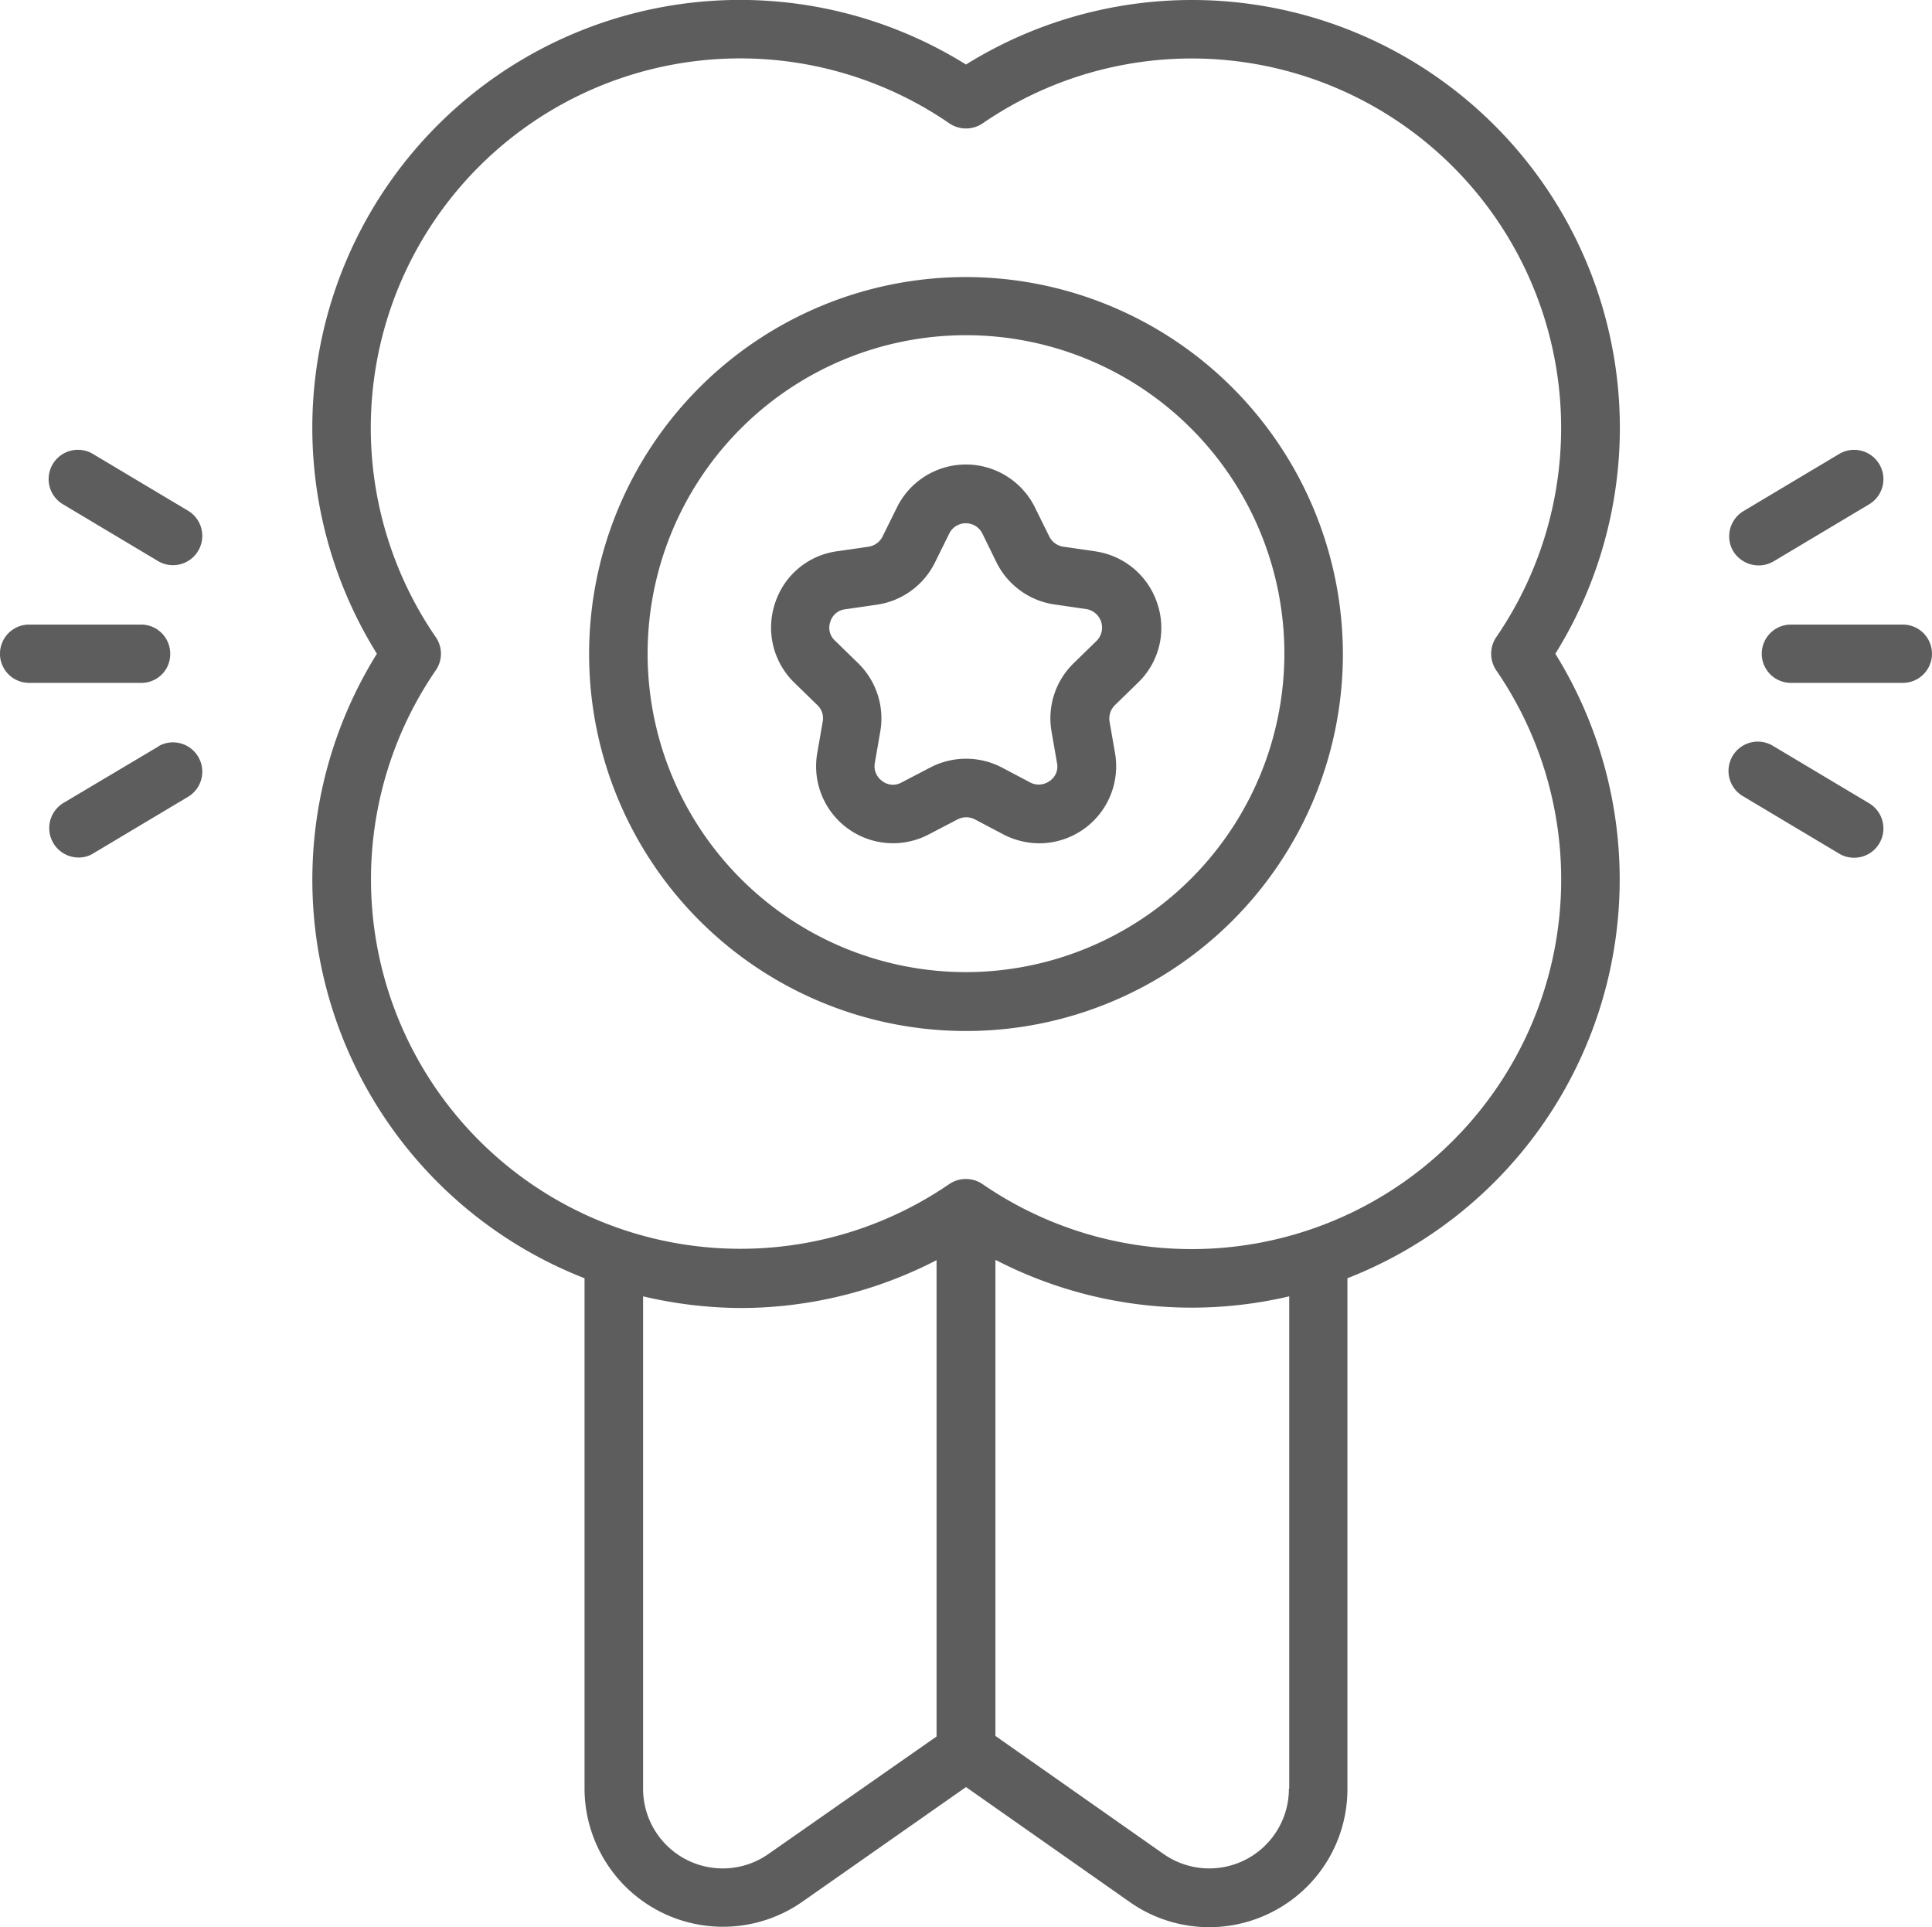
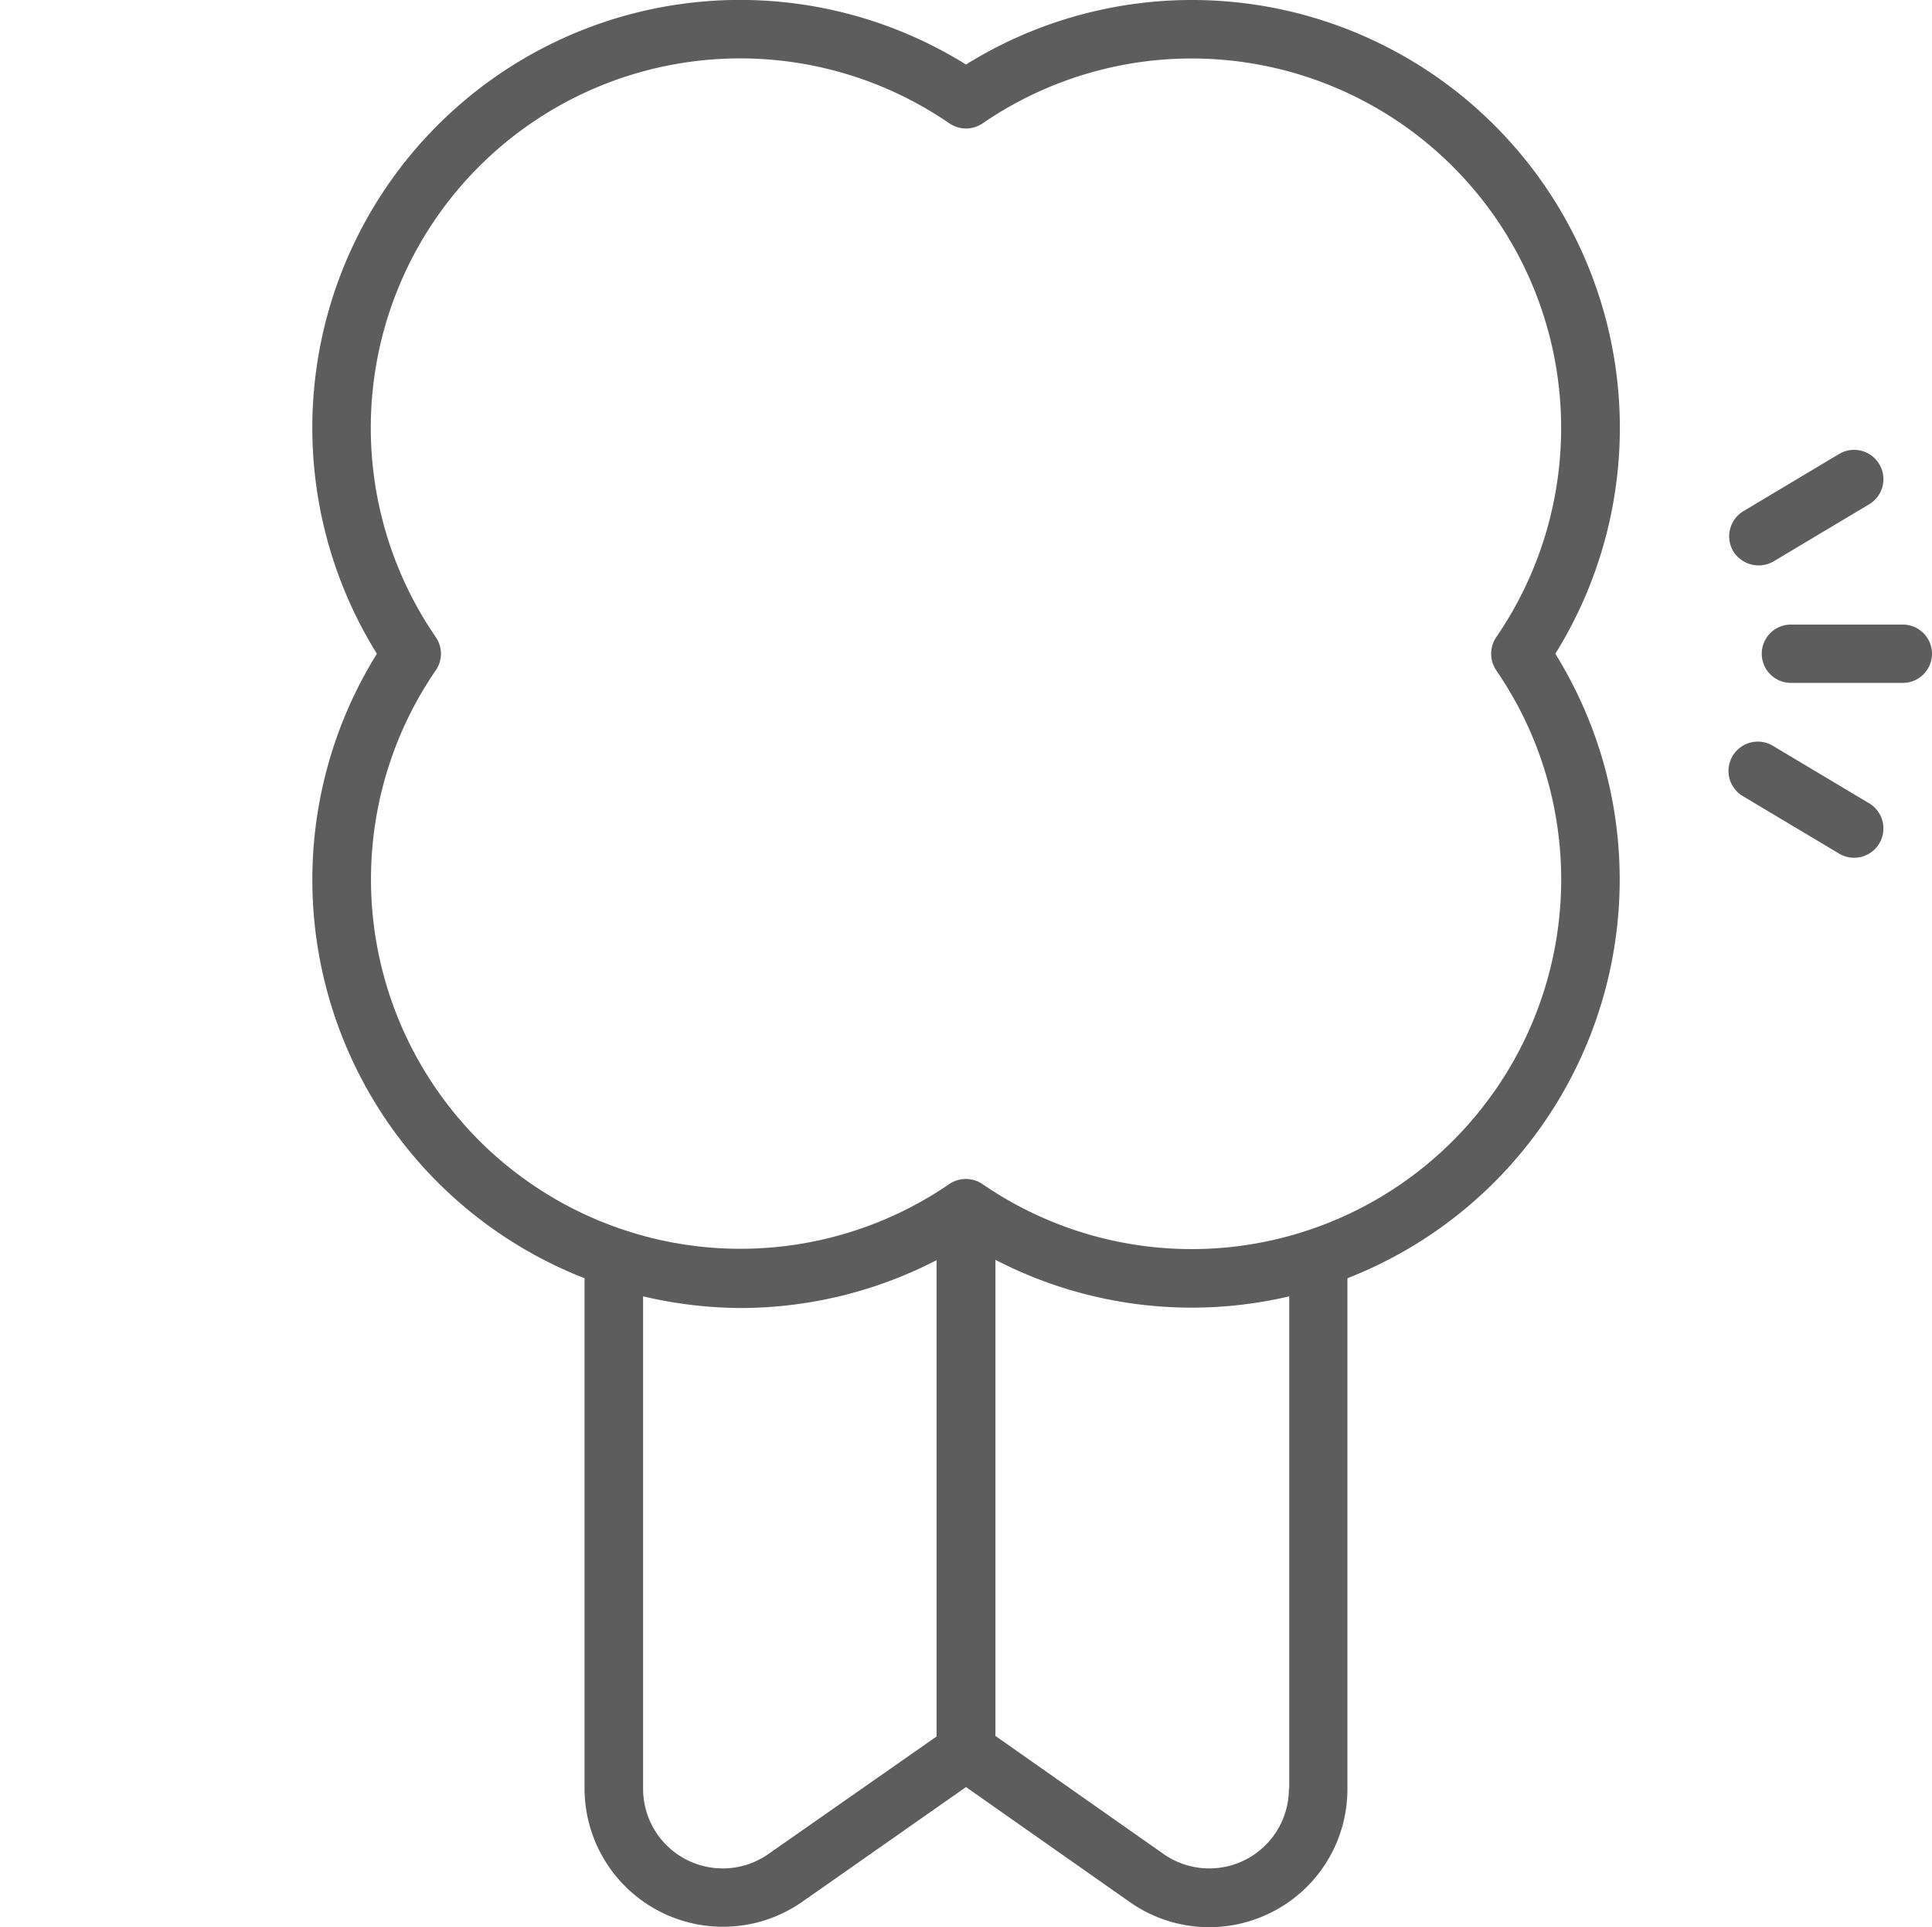
<svg xmlns="http://www.w3.org/2000/svg" width="41.87" height="41.759" viewBox="0 0 41.87 41.759">
  <g id="Group_13338" data-name="Group 13338" transform="translate(-1.5 -1.587)">
    <path id="Path_5108" data-name="Path 5108" d="M37.3,4.3A9.274,9.274,0,0,0,25.849,2.985,9.269,9.269,0,0,0,13.082,15.752a9.269,9.269,0,0,0,4.5,13.531V40.342A3,3,0,0,0,22.3,42.794l3.549-2.486L29.4,42.8a2.99,2.99,0,0,0,3.1.206,2.985,2.985,0,0,0,1.615-2.658V29.283a9.275,9.275,0,0,0,4.506-13.531A9.266,9.266,0,0,0,37.3,4.3ZM21.569,41.757a1.726,1.726,0,0,1-2.718-1.416V29.675a9.412,9.412,0,0,0,2.107.253,9.26,9.26,0,0,0,4.253-1.037V39.212Zm11.278-1.416a1.726,1.726,0,0,1-2.718,1.416L26.487,39.2V28.884a9.245,9.245,0,0,0,6.367.791V40.342ZM36.4,26.305a8,8,0,0,1-10.195.937.642.642,0,0,0-.718,0A8.006,8.006,0,0,1,14.358,16.11a.63.63,0,0,0,0-.718A8.005,8.005,0,0,1,25.49,4.261a.642.642,0,0,0,.718,0A8.006,8.006,0,0,1,37.34,15.393a.642.642,0,0,0,0,.718A8,8,0,0,1,36.4,26.305Z" transform="translate(-3.414)" fill="#5d5d5d" />
-     <path id="Path_5109" data-name="Path 5109" d="M28.878,10.62a8.168,8.168,0,1,0,8.168,8.168A8.179,8.179,0,0,0,28.878,10.62Zm0,15.06a6.9,6.9,0,1,1,6.9-6.9A6.909,6.909,0,0,1,28.878,25.68Z" transform="translate(-6.443 -3.03)" fill="#5d5d5d" />
-     <path id="Path_5110" data-name="Path 5110" d="M33.666,18.611l-.691-.1a.405.405,0,0,1-.3-.219l-.312-.631a1.667,1.667,0,0,0-2.991,0l-.312.631a.405.405,0,0,1-.3.219l-.691.1a1.646,1.646,0,0,0-1.342,1.136,1.663,1.663,0,0,0,.419,1.708l.505.492a.391.391,0,0,1,.113.352l-.12.691a1.667,1.667,0,0,0,2.419,1.755l.625-.326a.408.408,0,0,1,.372,0l.618.326a1.7,1.7,0,0,0,.778.193A1.669,1.669,0,0,0,34.1,22.991l-.12-.691a.41.41,0,0,1,.113-.352l.505-.492a1.646,1.646,0,0,0,.419-1.708,1.664,1.664,0,0,0-1.349-1.136Zm.04,1.934-.505.492a1.666,1.666,0,0,0-.479,1.475l.12.691a.375.375,0,0,1-.16.385.4.4,0,0,1-.419.033l-.618-.326a1.677,1.677,0,0,0-1.549,0l-.625.326a.378.378,0,0,1-.419-.033.394.394,0,0,1-.16-.385l.12-.691a1.672,1.672,0,0,0-.479-1.475l-.505-.492a.377.377,0,0,1-.1-.405.381.381,0,0,1,.319-.272l.691-.1a1.671,1.671,0,0,0,1.256-.91l.312-.631a.4.4,0,0,1,.718,0l.306.625a1.671,1.671,0,0,0,1.256.911l.691.1a.407.407,0,0,1,.226.685Z" transform="translate(-8.434 -5.079)" fill="#5d5d5d" />
    <path id="Path_5111" data-name="Path 5111" d="M60.906,27.1l-2.06-1.23a.635.635,0,1,0-.651,1.09l2.06,1.23a.635.635,0,1,0,.651-1.09Z" transform="translate(-18.912 -8.116)" fill="#5d5d5d" />
    <path id="Path_5112" data-name="Path 5112" d="M62.007,21.95H59.581a.631.631,0,0,0,0,1.263h2.426a.631.631,0,0,0,0-1.263Z" transform="translate(-19.269 -6.83)" fill="#5d5d5d" />
    <path id="Path_5113" data-name="Path 5113" d="M58.52,18.761a.647.647,0,0,0,.326-.086l2.06-1.23a.635.635,0,1,0-.651-1.09l-2.06,1.23a.637.637,0,0,0-.219.871A.649.649,0,0,0,58.52,18.761Z" transform="translate(-18.912 -4.923)" fill="#5d5d5d" />
-     <path id="Path_5114" data-name="Path 5114" d="M5.474,25.875,3.414,27.1a.637.637,0,0,0,.326,1.183.594.594,0,0,0,.326-.093l2.06-1.23a.635.635,0,0,0-.651-1.09Z" transform="translate(-0.538 -8.116)" fill="#5d5d5d" />
-     <path id="Path_5115" data-name="Path 5115" d="M5.189,22.581a.631.631,0,0,0-.631-.631H2.131a.631.631,0,0,0,0,1.263H4.557A.623.623,0,0,0,5.189,22.581Z" transform="translate(0 -6.83)" fill="#5d5d5d" />
-     <path id="Path_5116" data-name="Path 5116" d="M6.126,17.584l-2.06-1.23a.635.635,0,1,0-.651,1.09l2.06,1.23a.635.635,0,0,0,.651-1.09Z" transform="translate(-0.538 -4.923)" fill="#5d5d5d" />
  </g>
</svg>